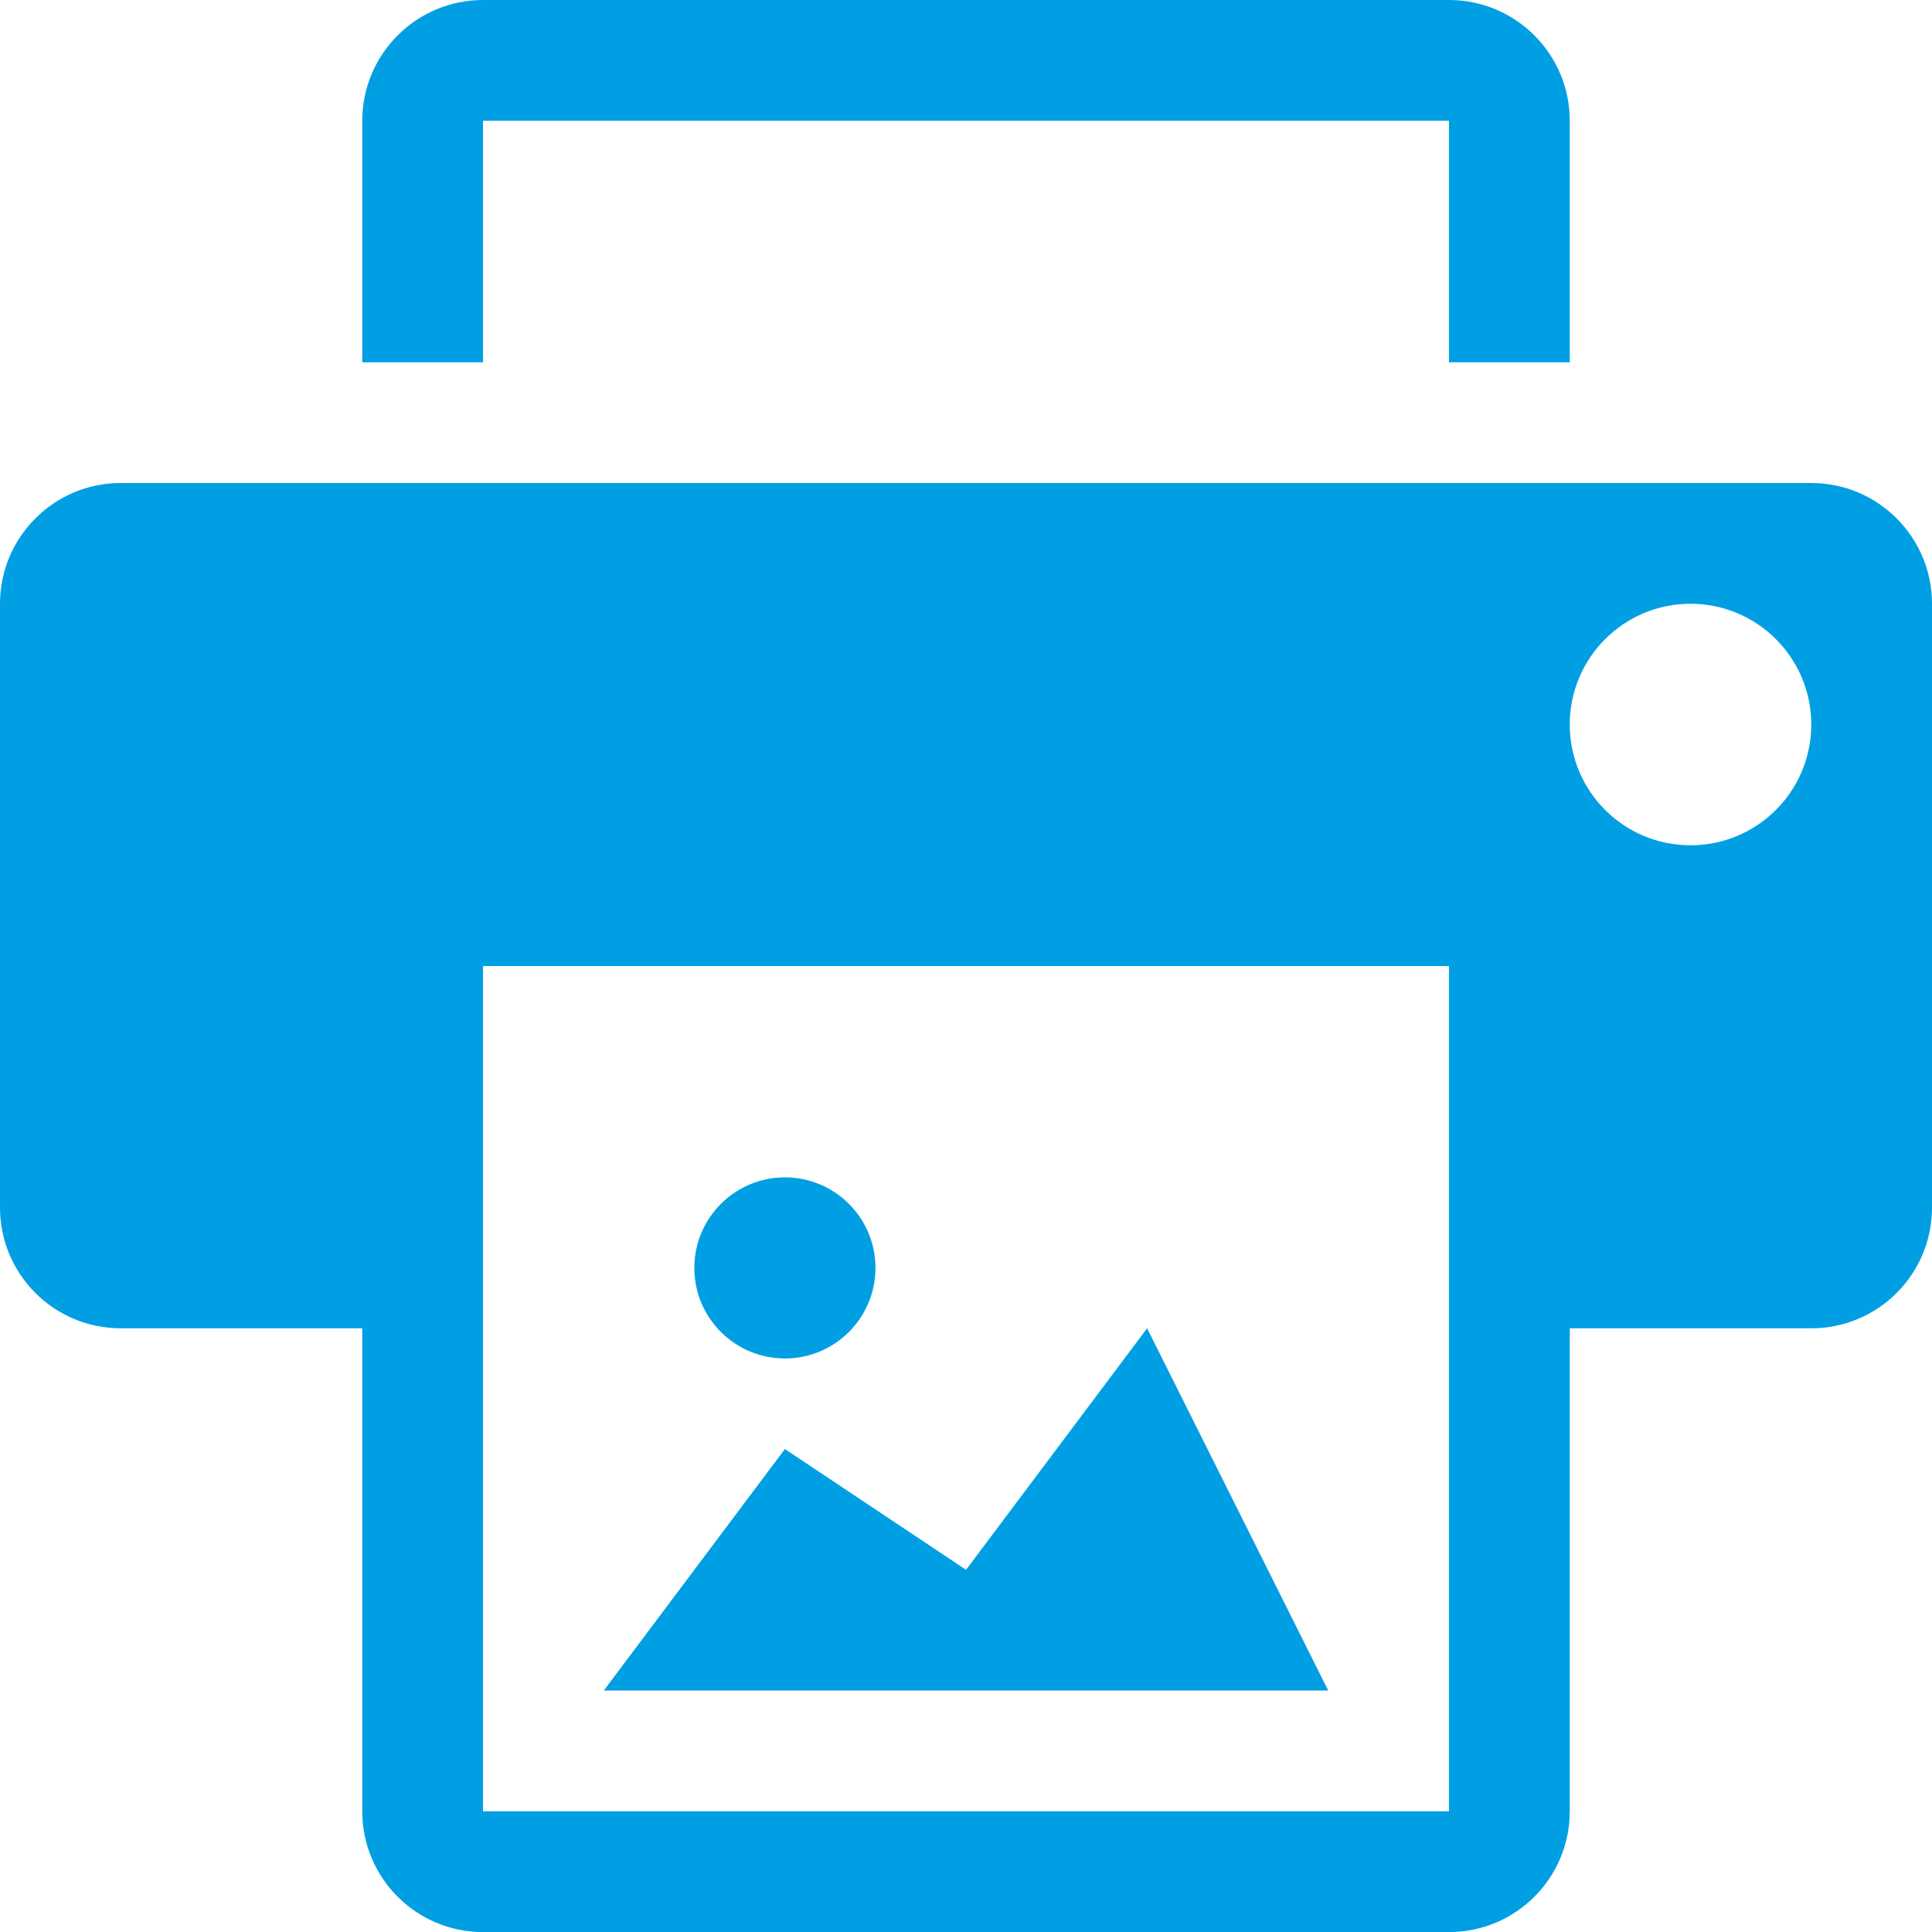
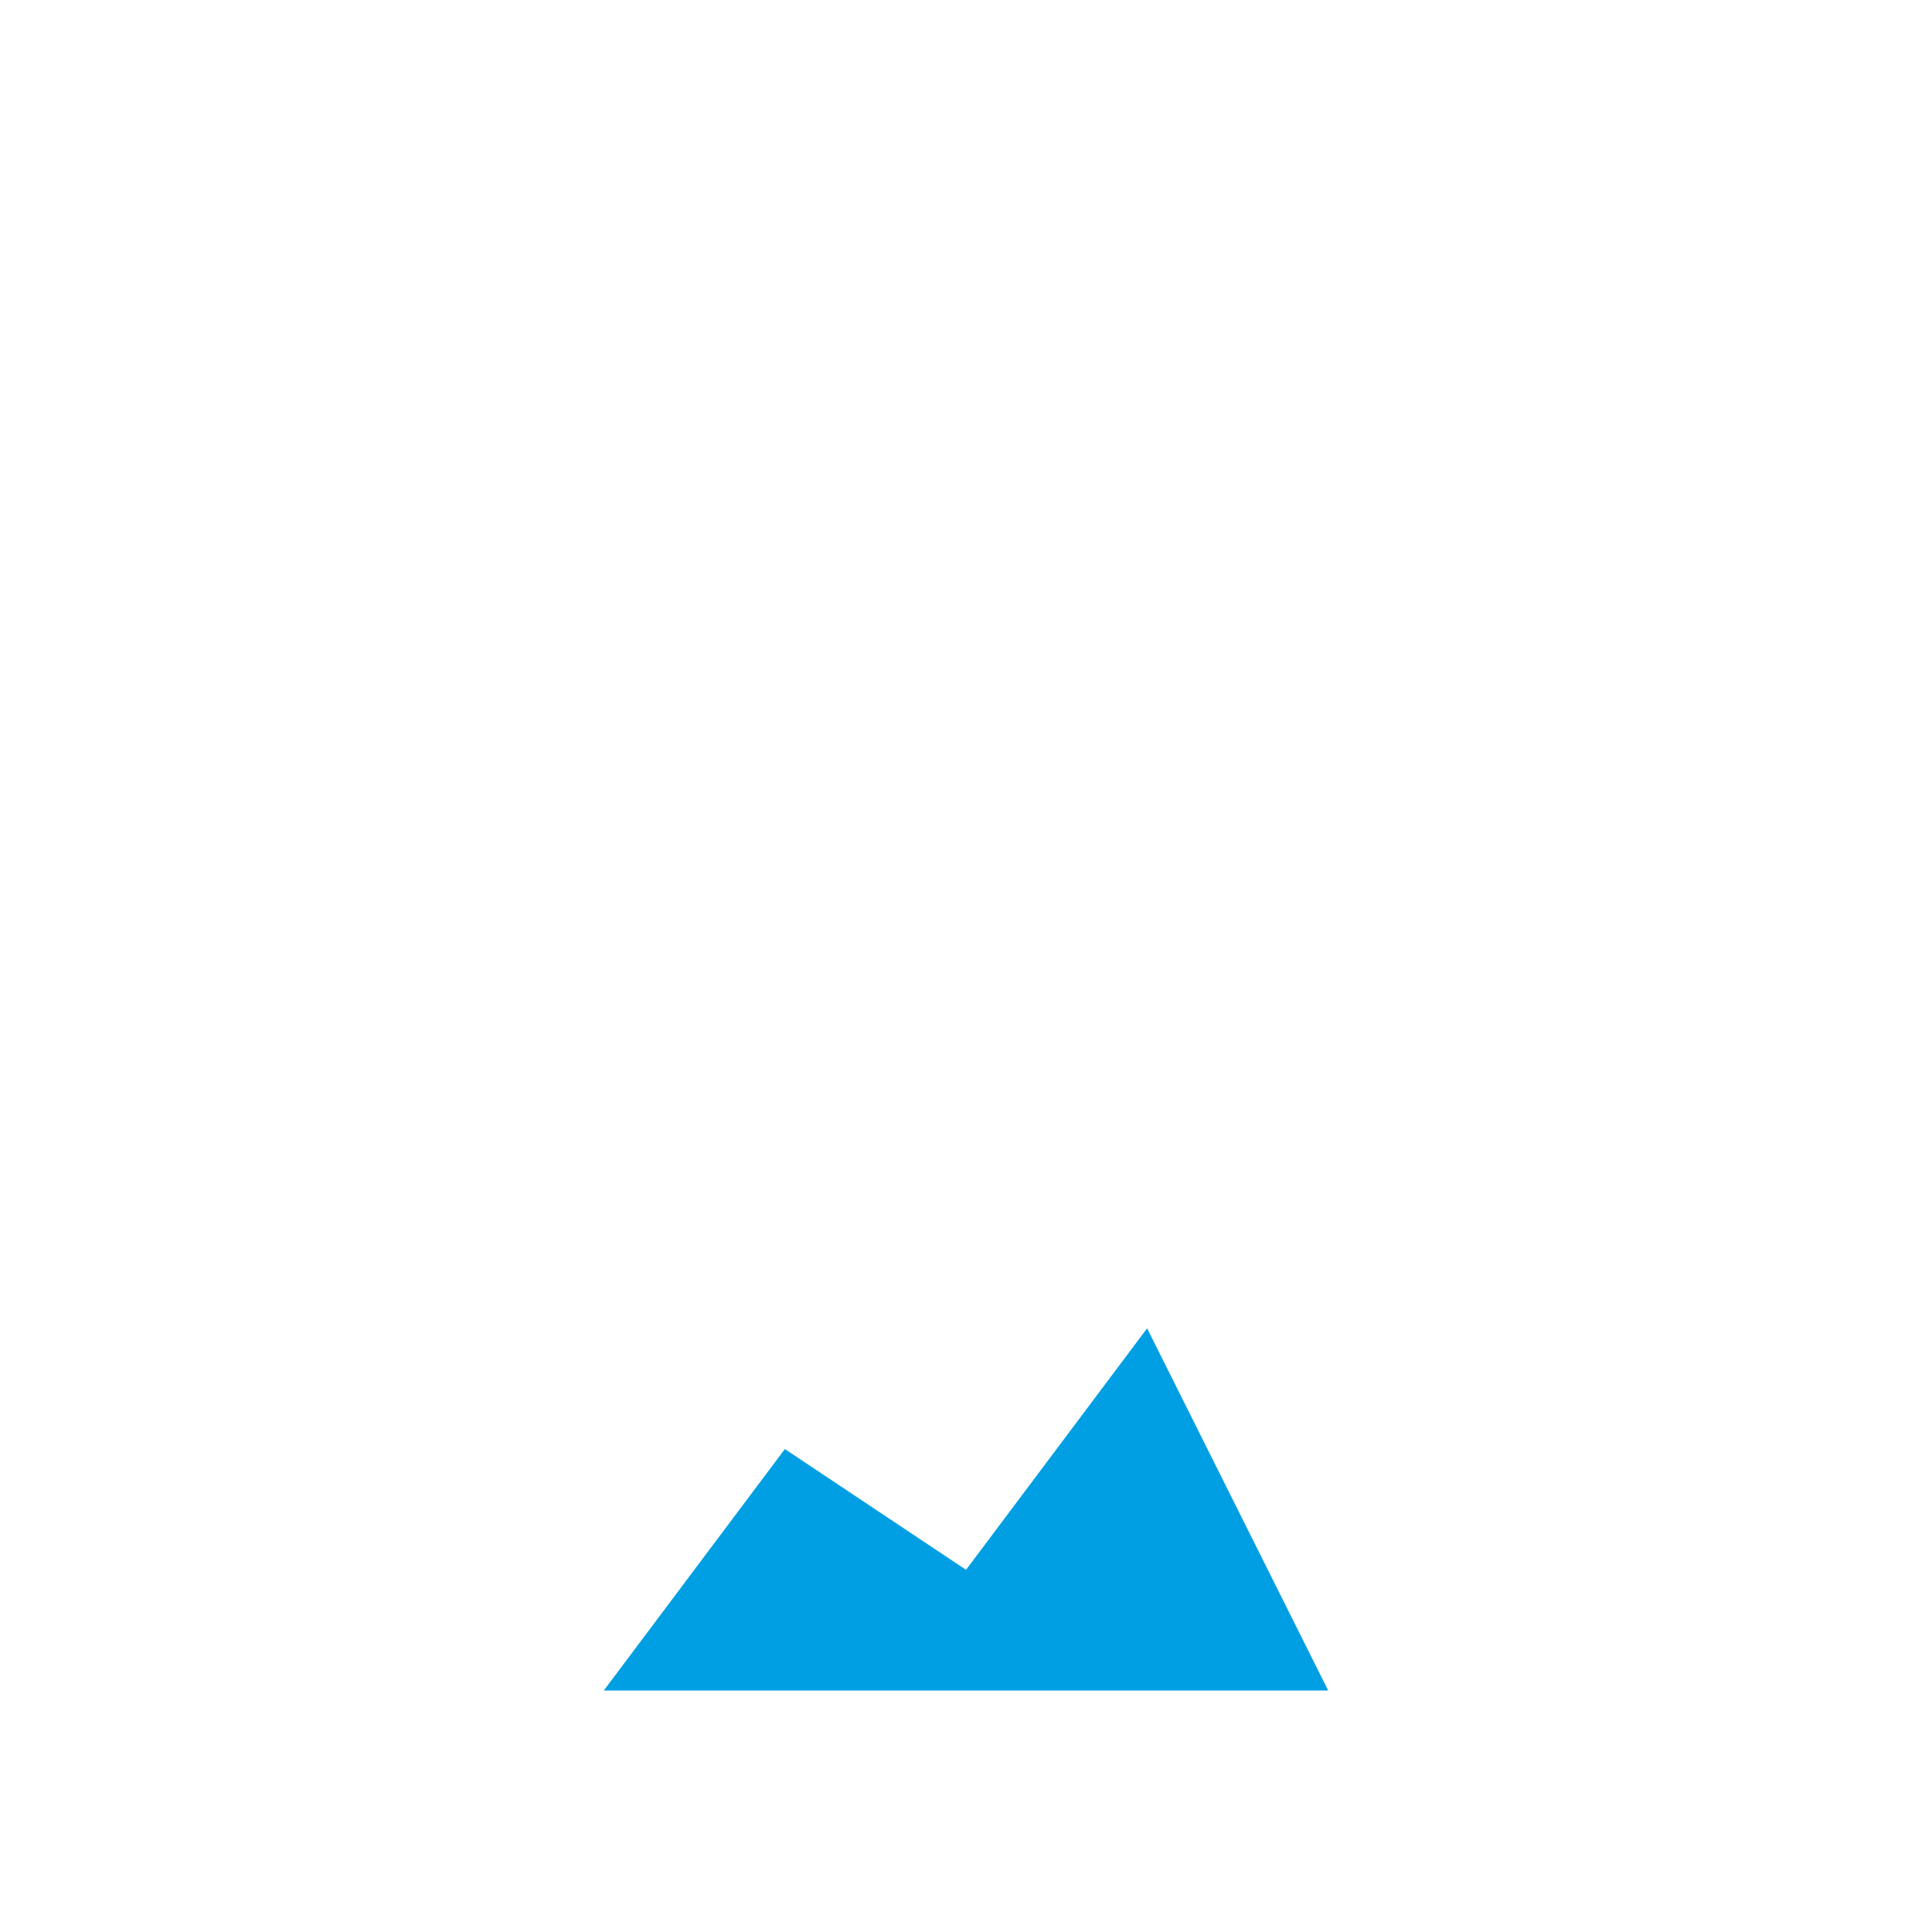
<svg xmlns="http://www.w3.org/2000/svg" version="1.1" id="Layer_1" x="0px" y="0px" width="409.586px" height="409.602px" viewBox="0 0 409.586 409.602" enable-background="new 0 0 409.586 409.602" xml:space="preserve">
  <g>
-     <path fill="#009fe3" d="M102.398,25.602h204.79v51.199h25.604V25.602C332.789,11.477,321.336,0,307.188,0h-204.79   C88.262,0,76.801,11.477,76.801,25.602v51.199h25.597V25.602z" />
-     <path fill="#009fe3" d="M383.988,102.398H25.602C11.461,102.398,0,113.875,0,128v128c0,14.15,11.461,25.602,25.602,25.602h51.199   V384c0,14.15,11.461,25.602,25.597,25.602h204.79c14.148,0,25.604-11.453,25.604-25.602V281.602h51.199   c14.146,0,25.598-11.453,25.598-25.602V128C409.586,113.875,398.137,102.398,383.988,102.398L383.988,102.398z M307.188,384   h-204.79V204.801h204.79V384z M358.387,179.199c-14.146,0-25.598-11.449-25.598-25.599c0-14.125,11.449-25.602,25.598-25.602   c14.149,0,25.604,11.477,25.604,25.602C383.988,167.75,372.539,179.199,358.387,179.199L358.387,179.199z" />
    <path fill="#009fe3" d="M243.188,281.602l-38.387,51.199l-38.403-25.602L128,358.398h153.586L243.188,281.602z" />
-     <path fill="#009fe3" d="M166.398,288c10.602,0,19.204-8.604,19.204-19.199c0-10.602-8.602-19.199-19.204-19.199   c-10.597,0-19.199,8.6-19.199,19.199C147.199,279.398,155.801,288,166.398,288L166.398,288z" />
  </g>
</svg>